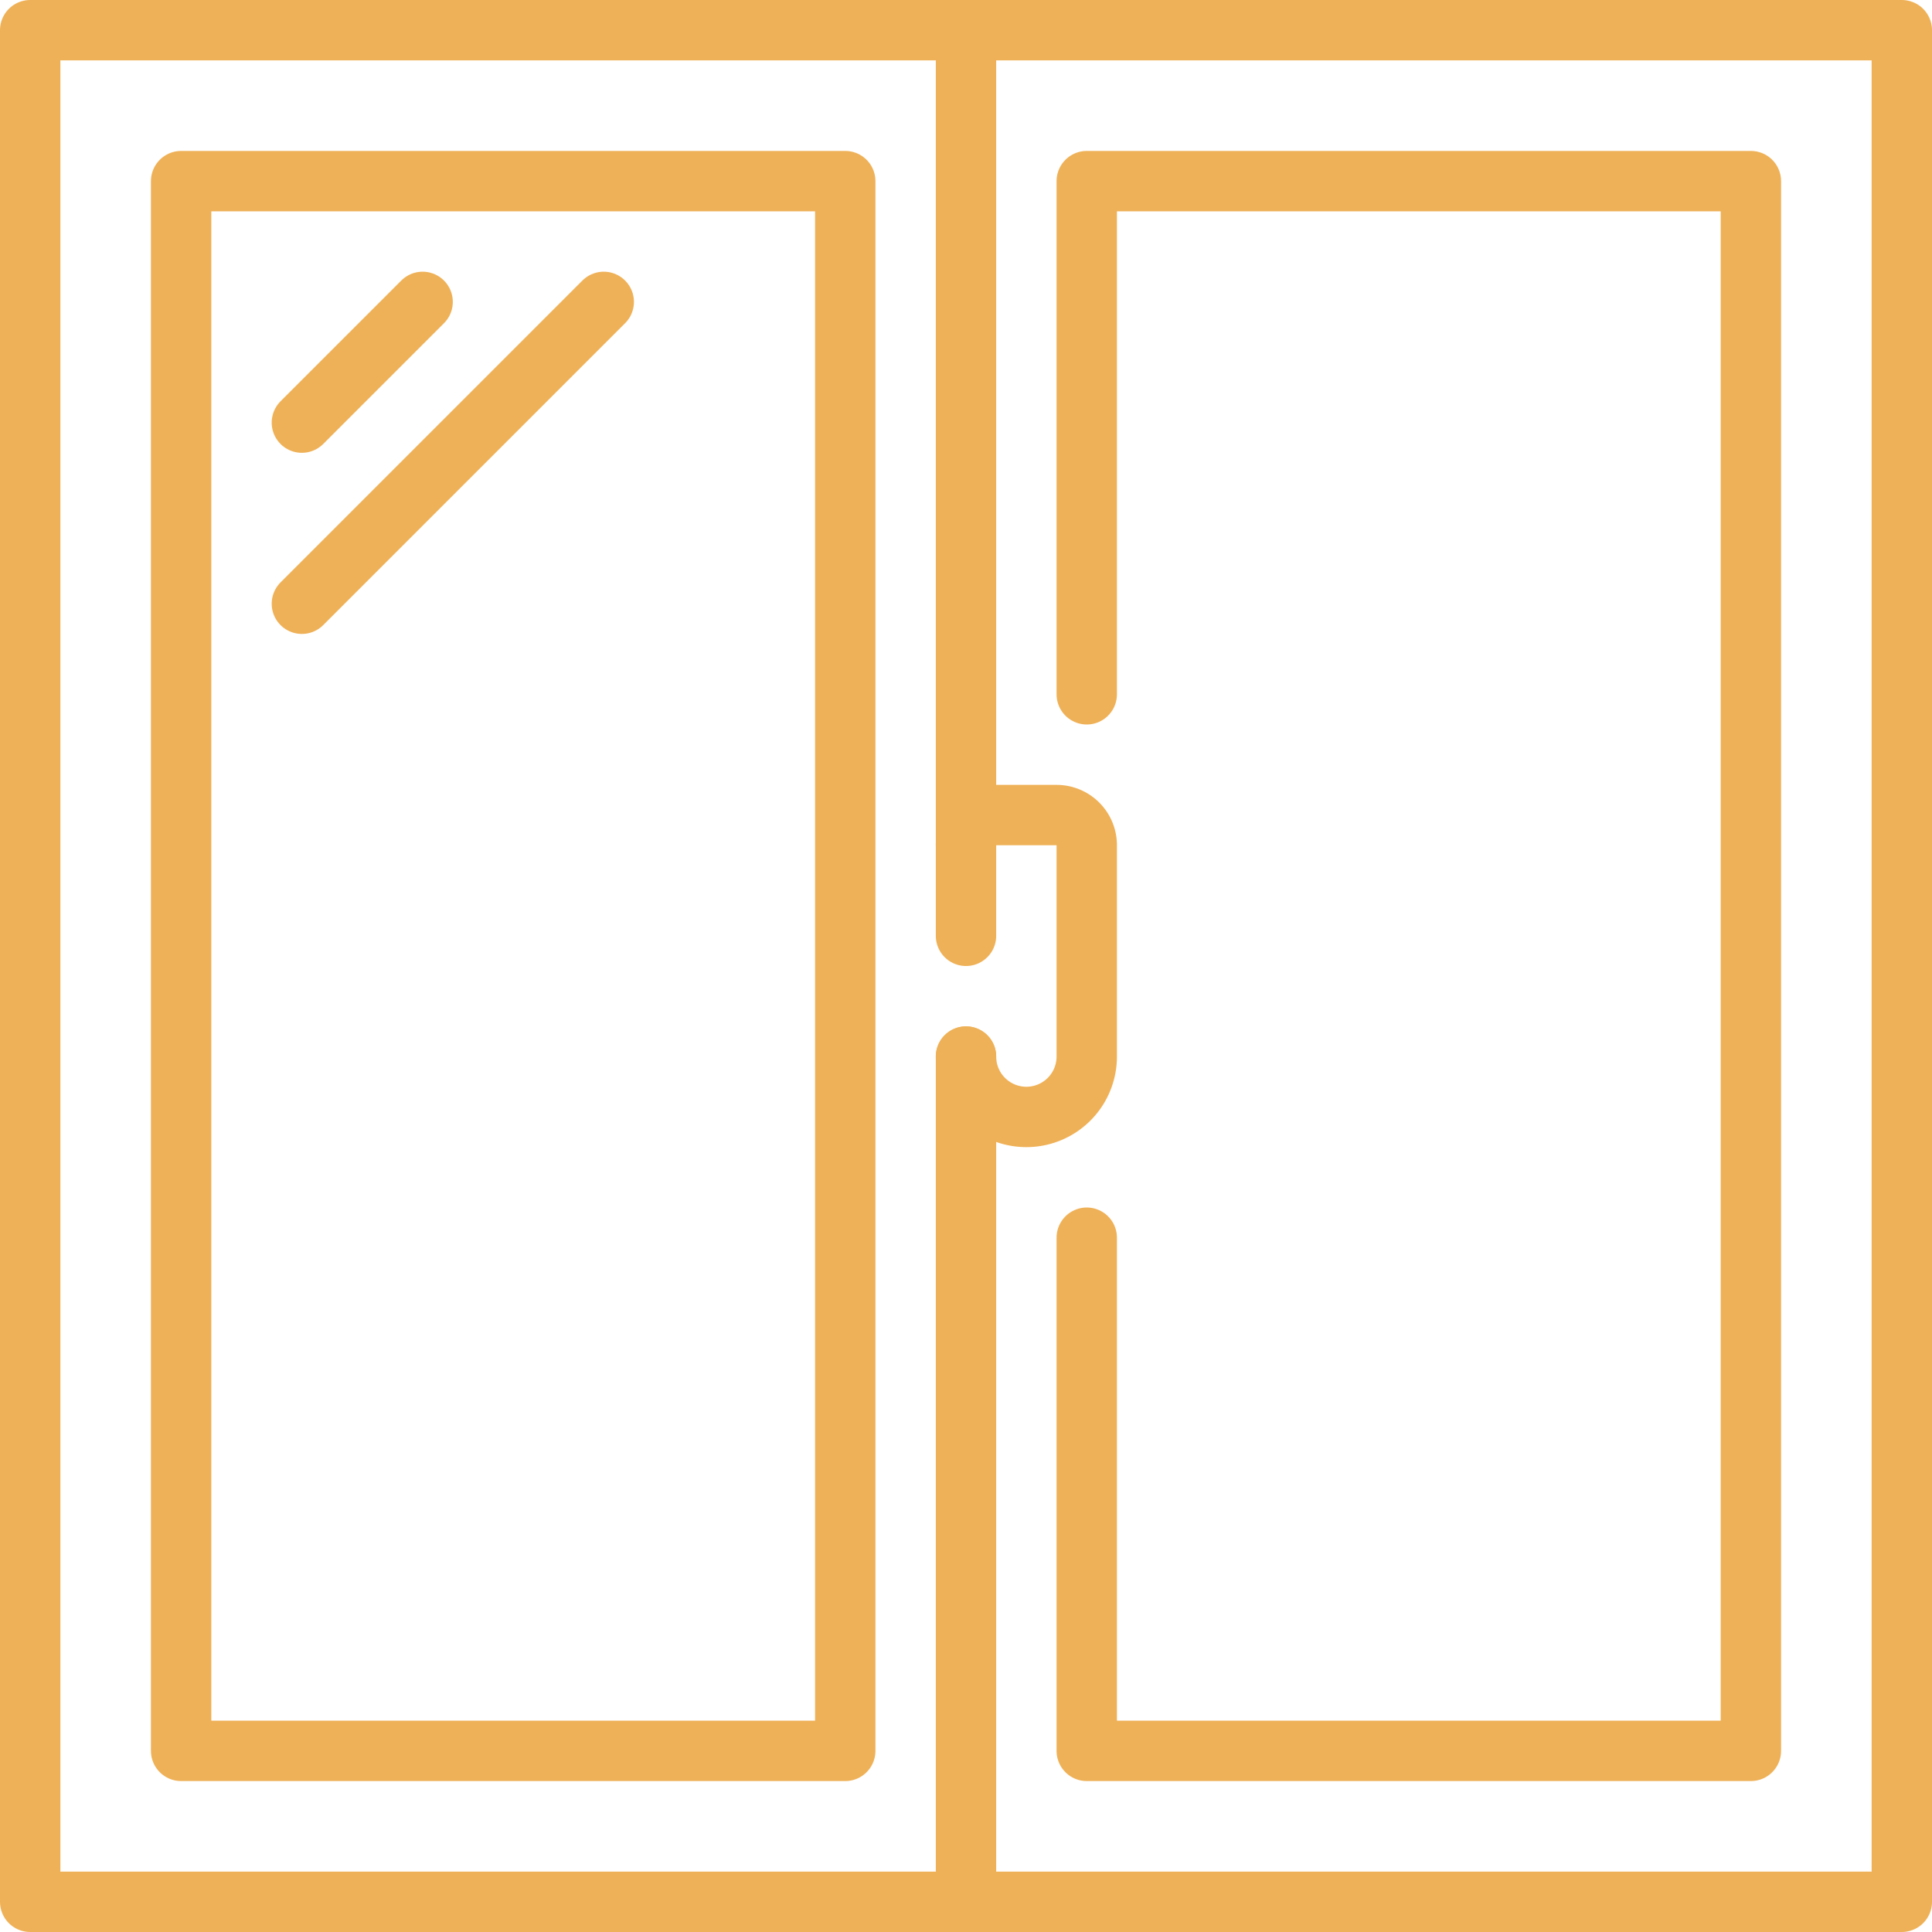
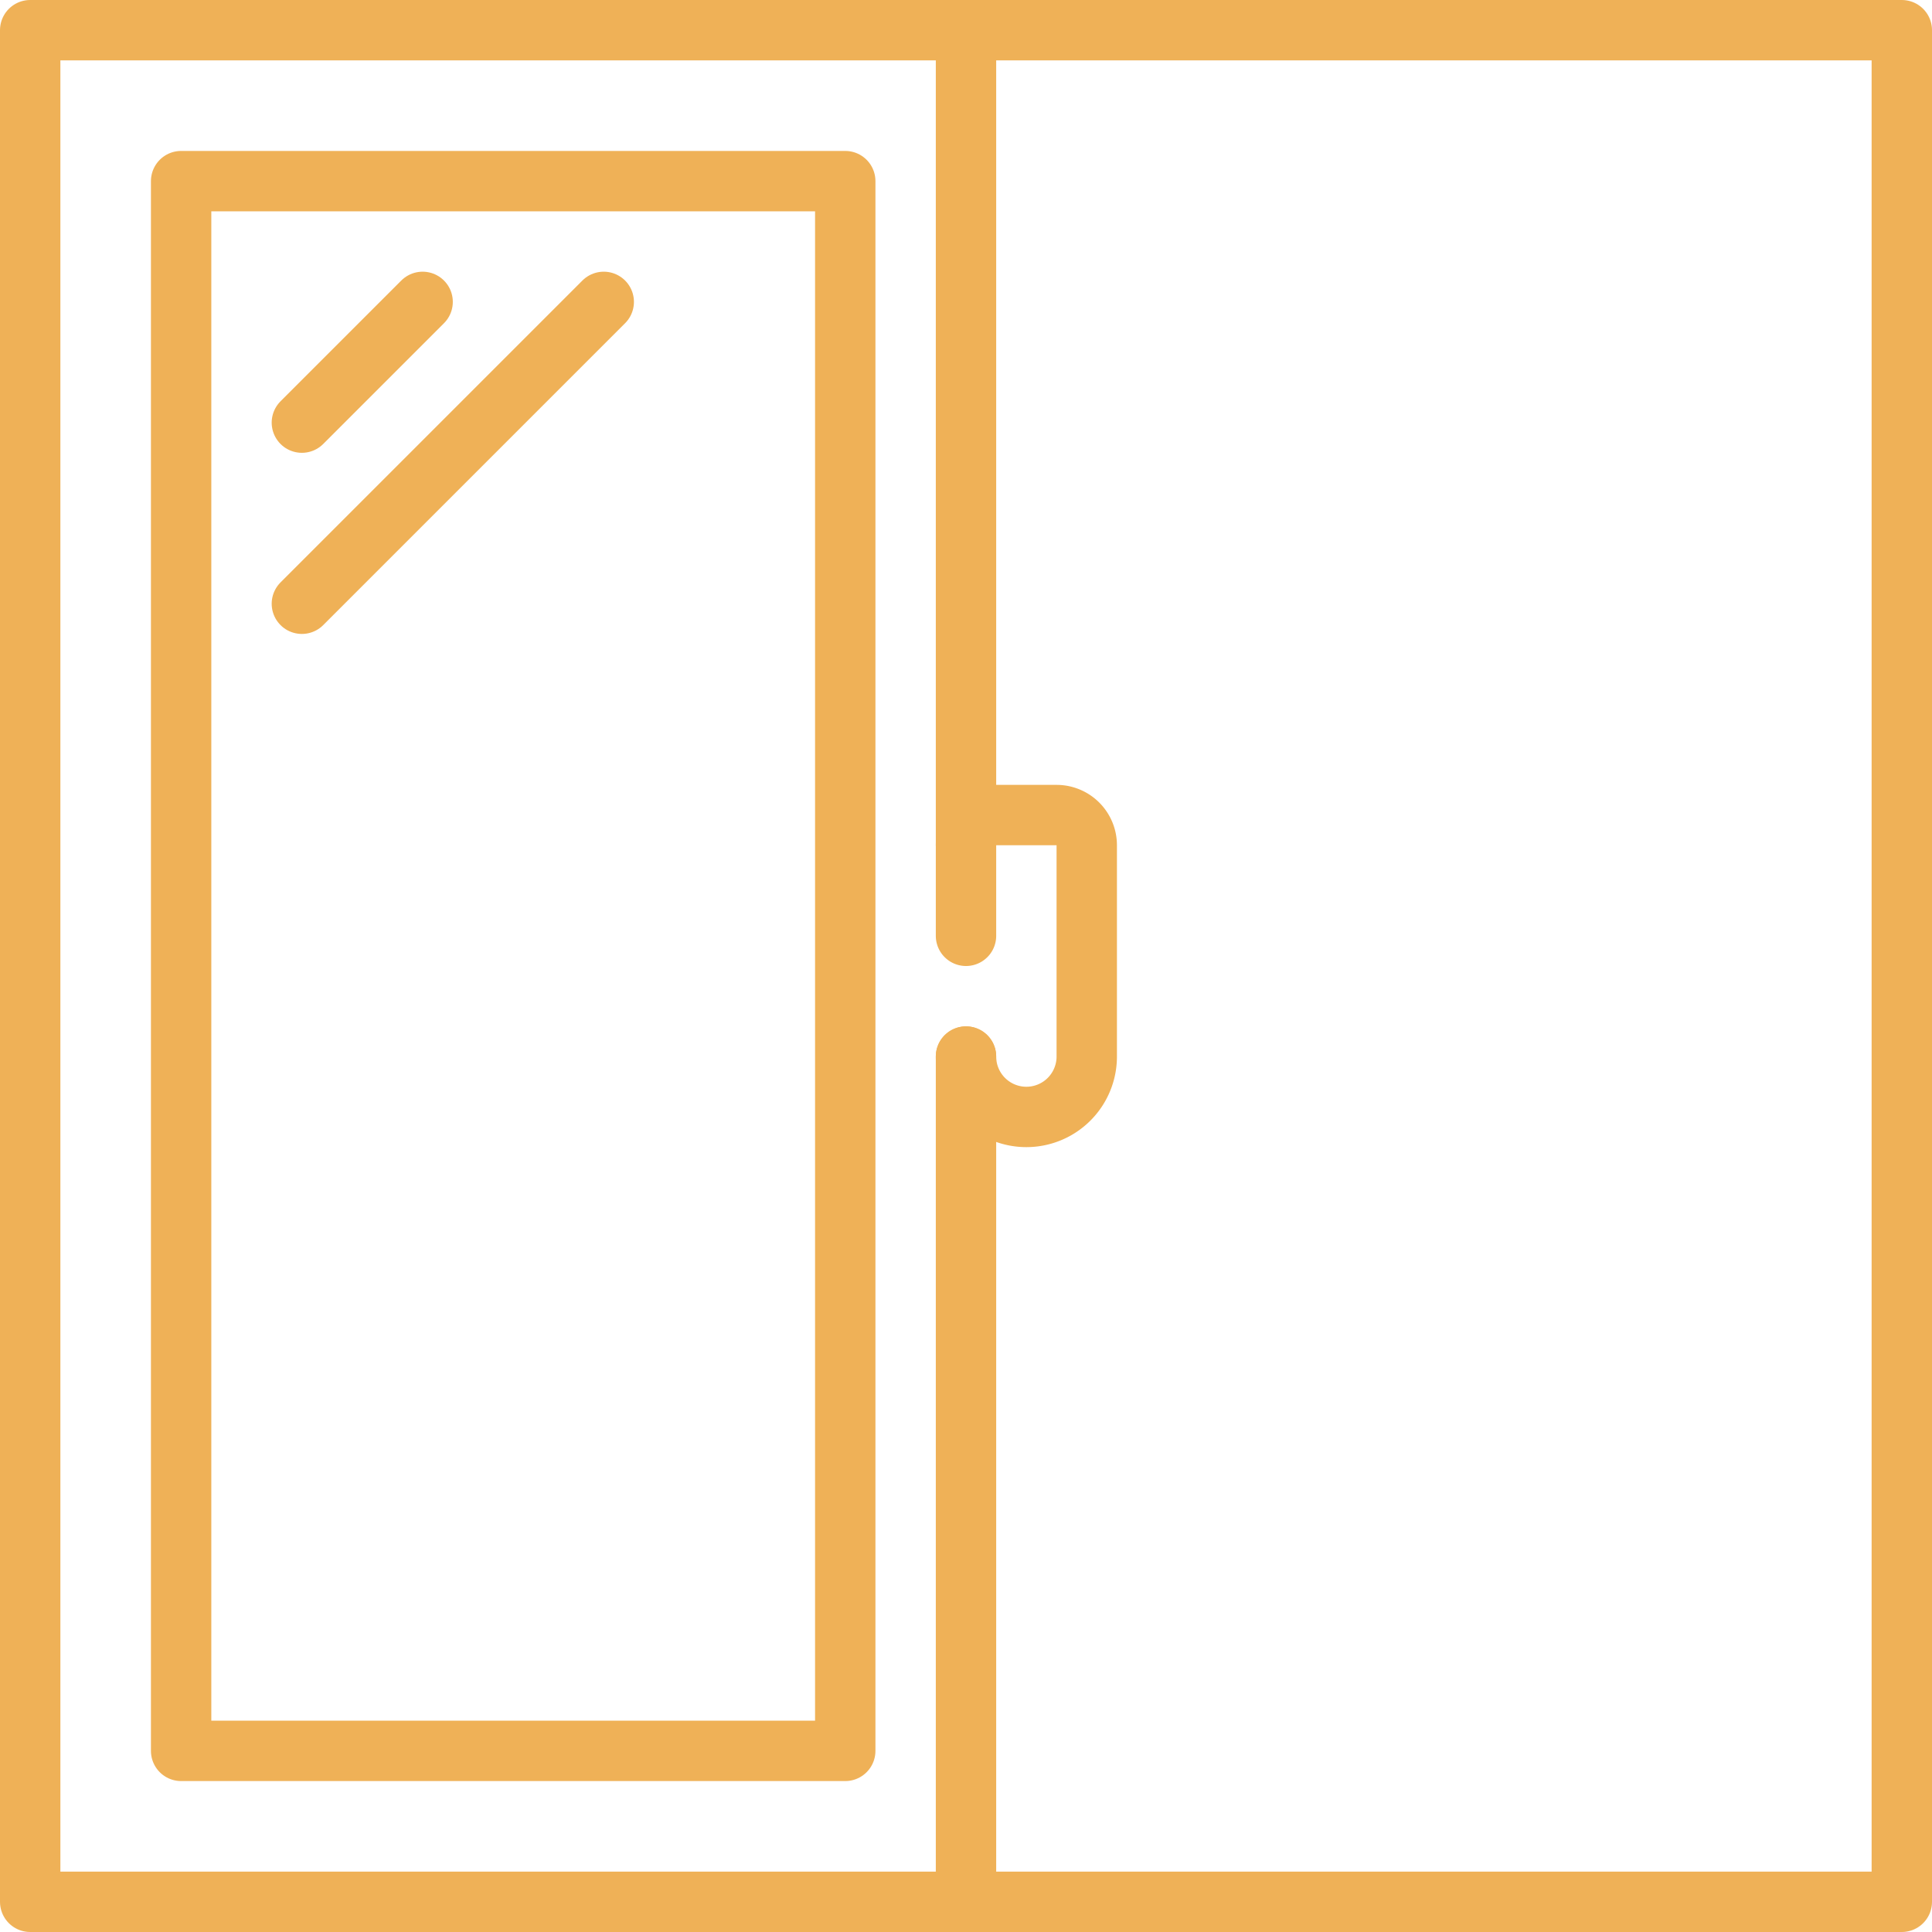
<svg xmlns="http://www.w3.org/2000/svg" viewBox="0 0 64 64">
  <defs>
    <style>.cls-1{fill:none;stroke:#efb157;stroke-linecap:round;stroke-linejoin:round;stroke-width:2px;}</style>
  </defs>
  <g id="Layer_2" data-name="Layer 2">
    <g id="Capa_1" data-name="Capa 1">
      <g id="home_renovation" data-name="home renovation">
        <g id="window">
          <rect class="cls-1" x="1" y="1" width="62" height="62" />
          <rect class="cls-1" x="6" y="6" width="22" height="52" />
-           <polyline class="cls-1" points="36 23 36 6 58 6 58 58 36 58 36 41" />
          <line class="cls-1" x1="14" y1="10" x2="10" y2="14" />
          <line class="cls-1" x1="20" y1="10" x2="10" y2="20" />
          <path class="cls-1" d="M32,31V28a1,1,0,0,1,1-1h2a1,1,0,0,1,1,1v7a2,2,0,0,1-4,0" />
          <line class="cls-1" x1="32" y1="1" x2="32" y2="28" />
          <line class="cls-1" x1="32" y1="35" x2="32" y2="63" />
        </g>
      </g>
    </g>
  </g>
</svg>